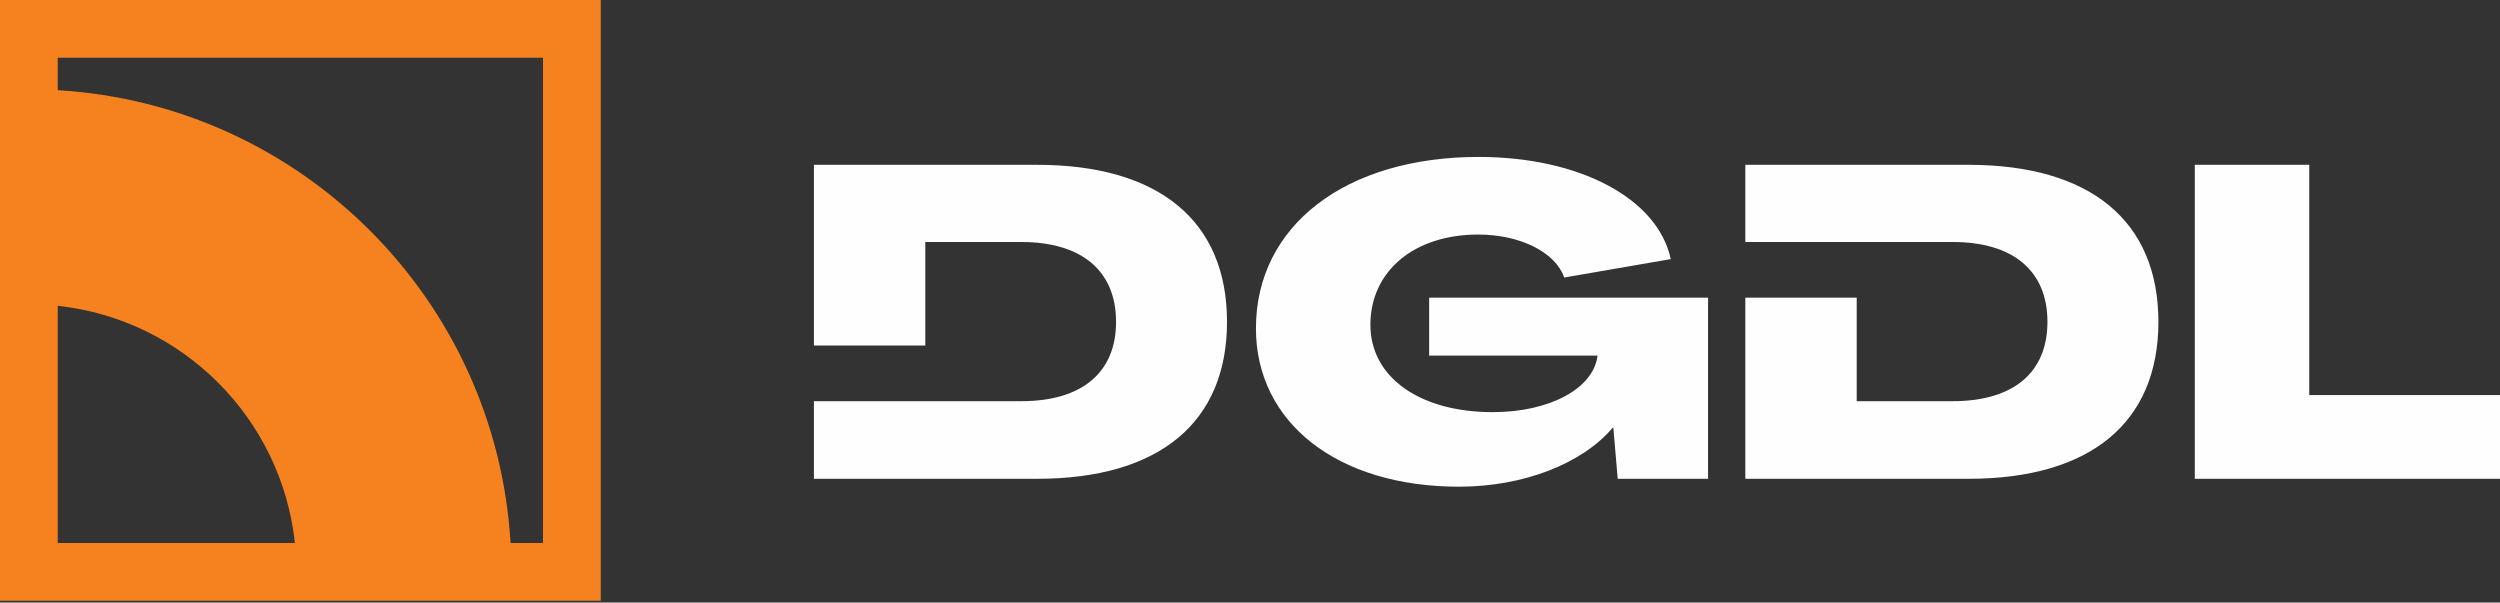
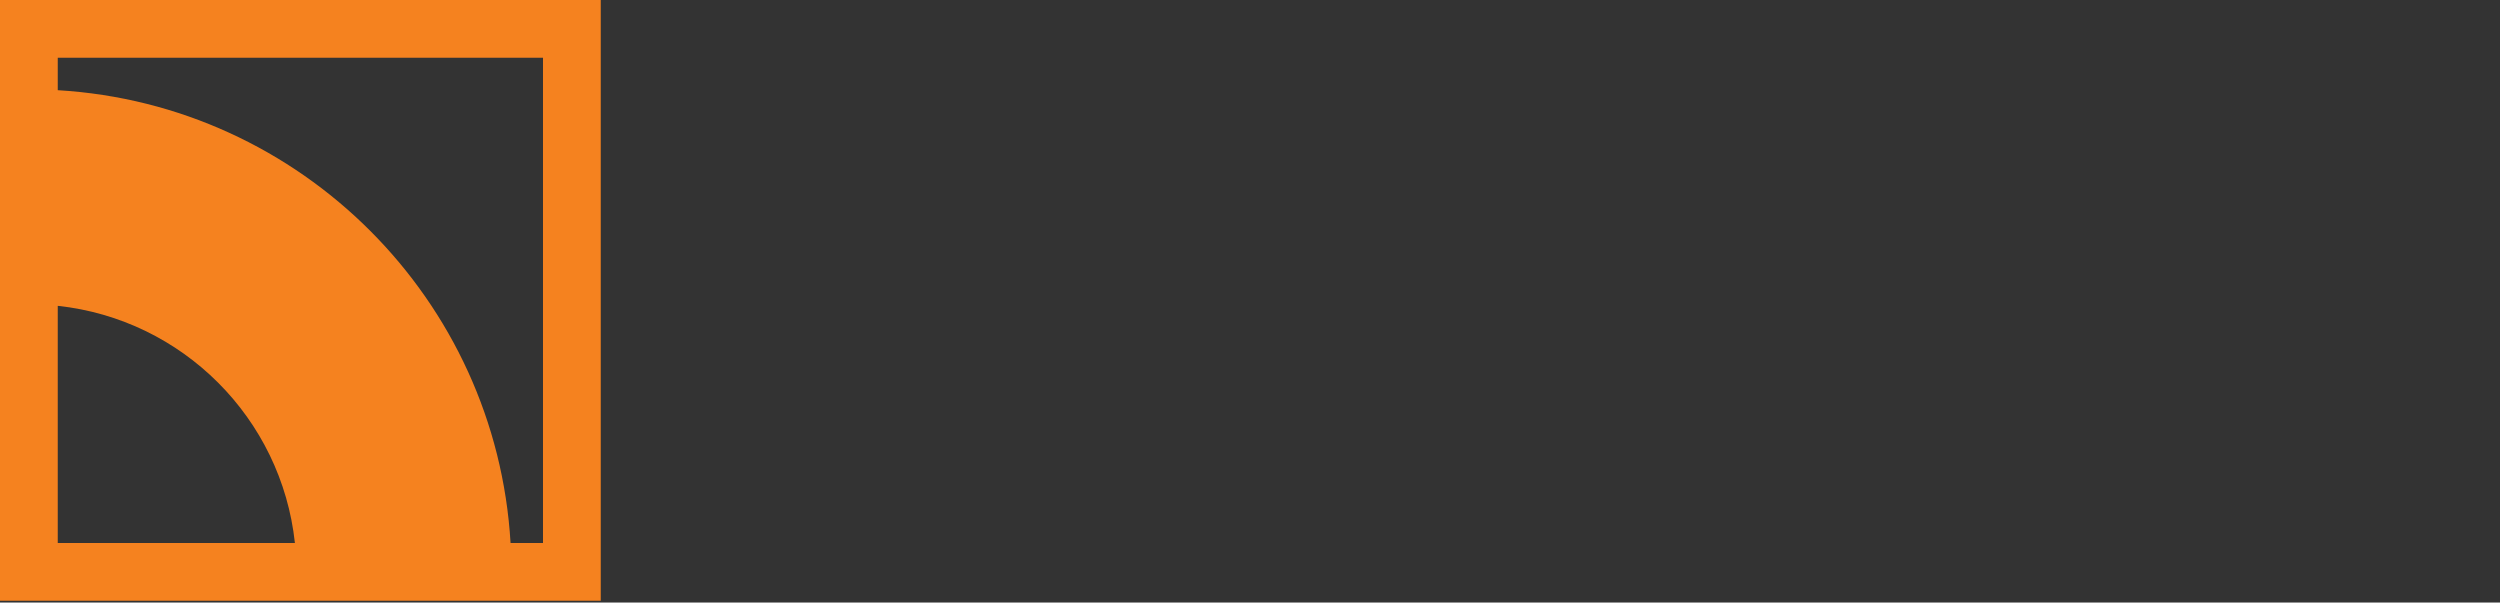
<svg xmlns="http://www.w3.org/2000/svg" width="195" height="47" viewBox="0 0 195 47" fill="none">
  <rect x="0" y="0" width="195" height="47" fill="#333333" stroke="none" />
-   <path d="M63.486 37.346H80.896C90.404 37.346 95.706 32.968 95.706 25.101C95.706 17.235 90.404 12.856 80.896 12.856H63.486V26.95H72.174V18.876H79.664C84.384 18.876 87.052 21.134 87.052 25.101C87.052 29.069 84.384 31.292 79.664 31.292H63.486V37.346ZM113.8 37.962C118.862 37.962 123.445 36.149 125.805 33.345H125.84L126.181 37.346H133.228V23.22H111.474V27.735H124.608C124.301 30.3 120.88 32.148 116.433 32.148C110.721 32.148 106.891 29.411 106.891 25.341C106.891 21.134 110.311 18.295 115.305 18.295C118.554 18.295 121.325 19.663 122.009 21.647L130.32 20.21C129.294 15.456 123.172 12.241 115.339 12.241C104.941 12.241 97.963 17.611 97.963 25.614C97.963 32.968 104.325 37.962 113.8 37.962ZM136.135 37.346H153.545C163.053 37.346 168.355 32.968 168.355 25.101C168.355 17.235 163.053 12.856 153.545 12.856H136.135V18.878H144.823V18.876H152.313C157.034 18.876 159.701 21.134 159.701 25.101C159.701 29.069 157.034 31.292 152.313 31.292H144.823V23.22H136.135V37.346ZM171.194 37.346H195V30.814H180.121V12.856H171.194V37.346Z" fill="#FEFEFE" />
  <path d="M4.505 42.354H23.003C22.481 37.489 20.288 33.125 17.011 29.847C13.734 26.57 9.369 24.378 4.505 23.855V42.354ZM39.824 42.354H42.354V4.505H4.505V7.035C13.999 7.596 22.55 11.677 28.865 17.993C35.181 24.309 39.263 32.858 39.824 42.354ZM2.253 -1.90735e-05H46.859V46.855C31.239 46.848 15.62 46.848 0 46.855V-1.90735e-05H2.253Z" fill="#F5821F" />
</svg>